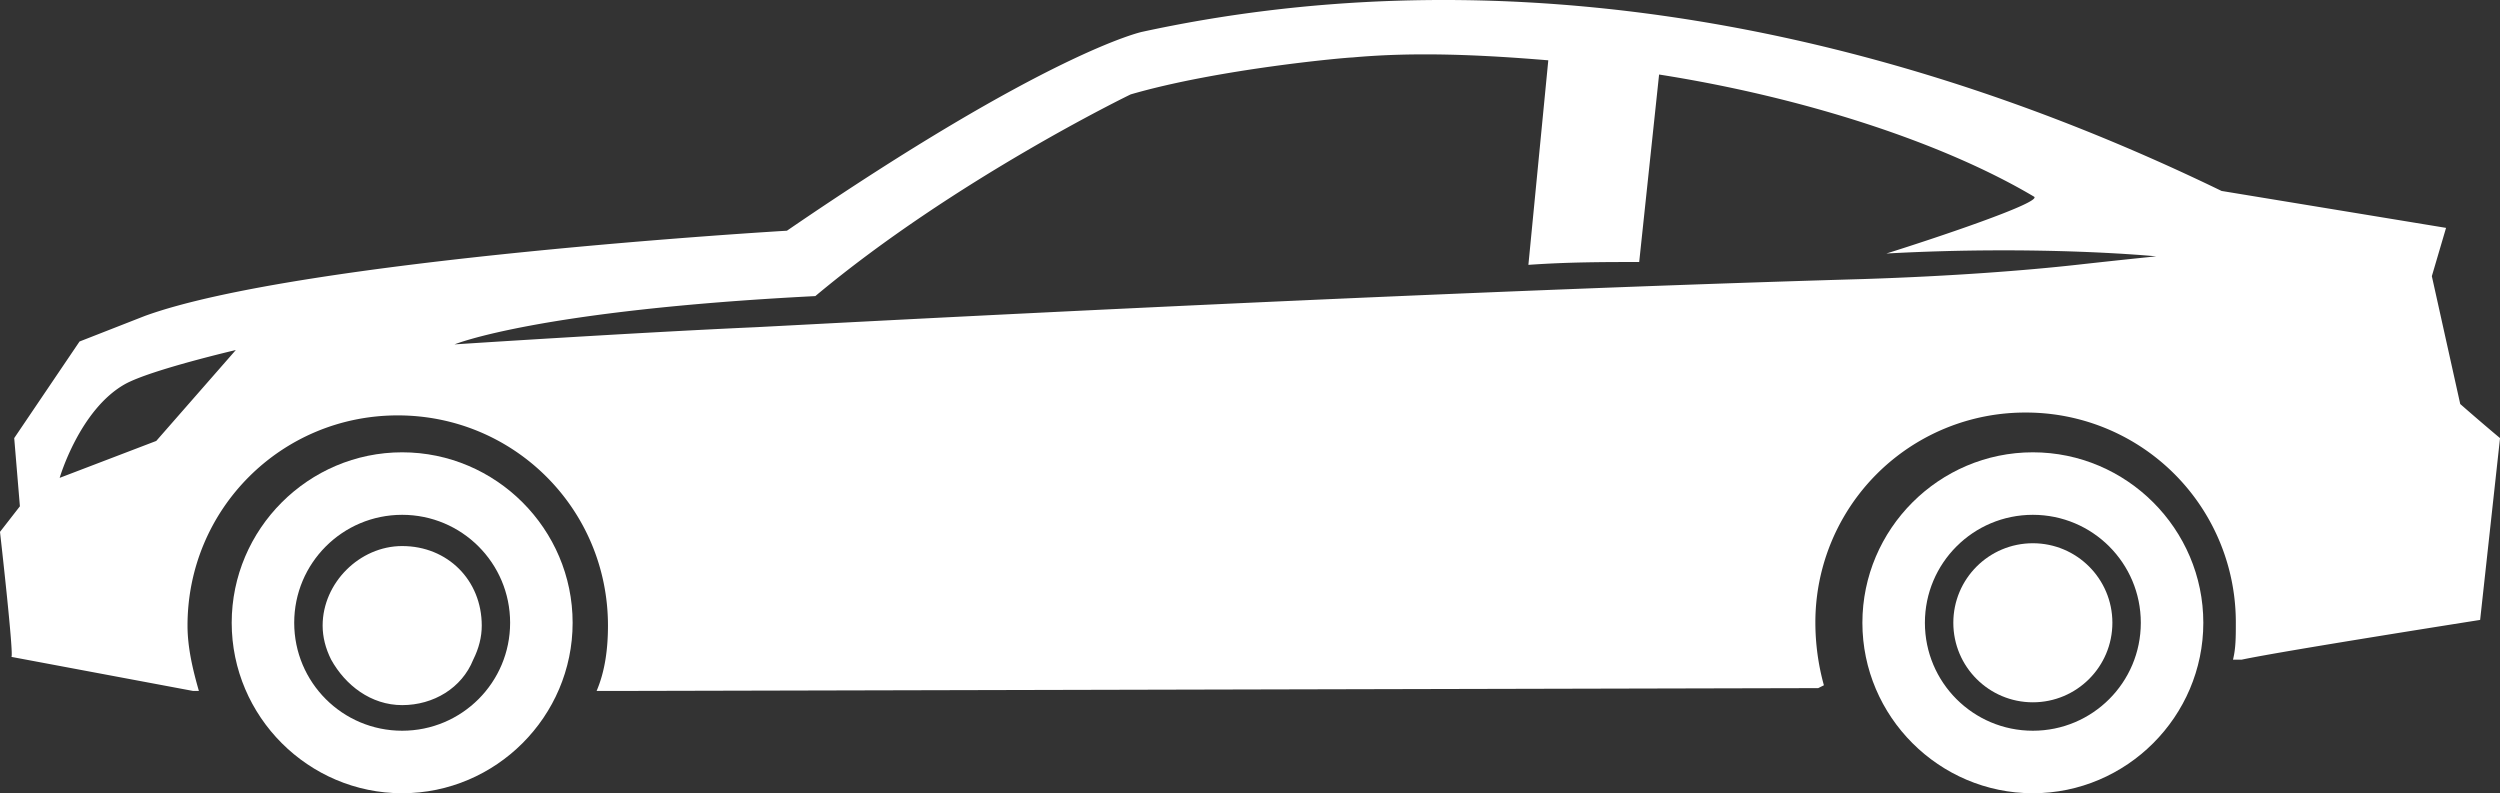
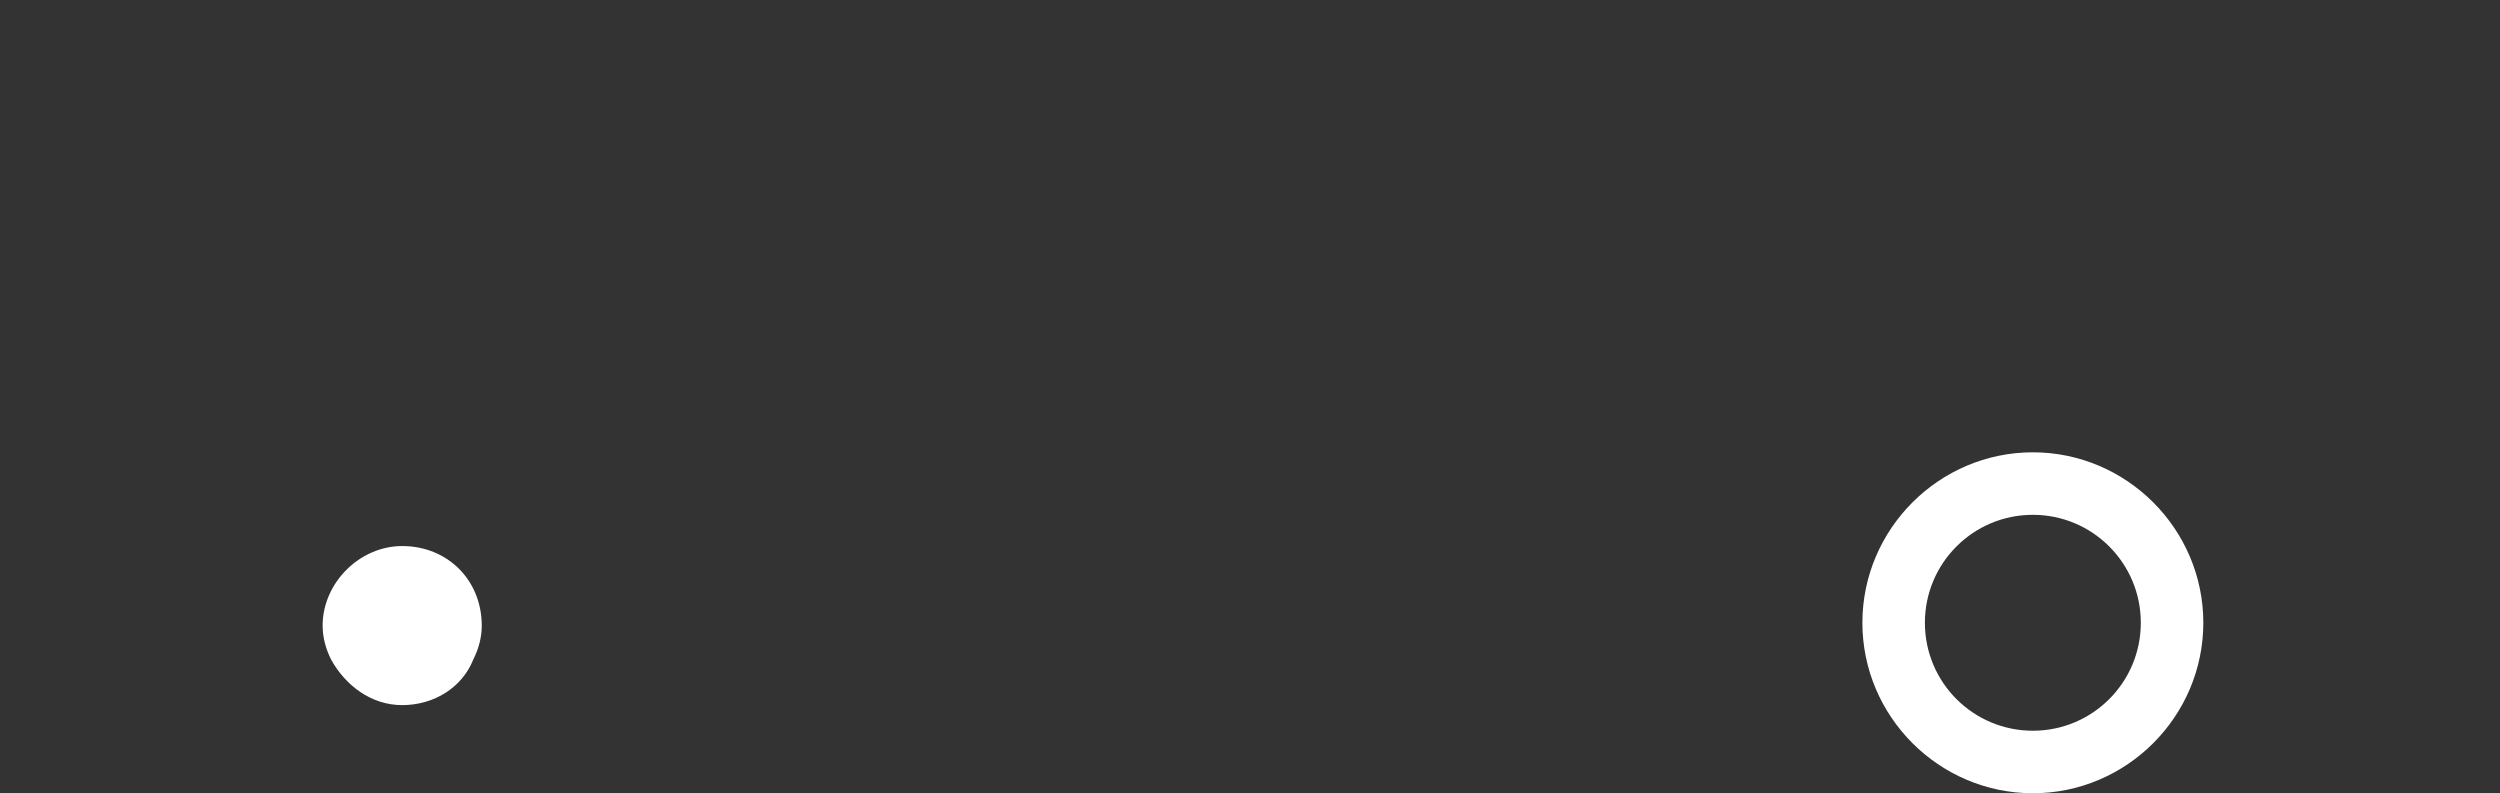
<svg xmlns="http://www.w3.org/2000/svg" viewBox="0 0 80.912 25.673">
  <rect x="0" y="0" width="80.912" height="25.673" fill="#333333" stroke="none" />
  <path fill="white" d="M13.016 17.673c-1.379 0-2.574 1.195-2.574 2.574 0 .368.092.736.276 1.103.46.828 1.287 1.471 2.299 1.471s1.931-.552 2.299-1.471c.184-.368.276-.736.276-1.103-.001-1.47-1.105-2.574-2.576-2.574zm52.777-3.034c-3.034 0-5.517 2.483-5.517 5.517s2.483 5.517 5.517 5.517c3.034 0 5.517-2.483 5.517-5.517s-2.483-5.517-5.517-5.517zm0 9.011c-1.931 0-3.494-1.563-3.494-3.494s1.563-3.494 3.494-3.494c1.931 0 3.494 1.563 3.494 3.494s-1.563 3.494-3.494 3.494z" />
-   <path fill="white" d="M13.016 14.639c-3.034 0-5.517 2.483-5.517 5.517s2.483 5.517 5.517 5.517 5.517-2.483 5.517-5.517-2.482-5.517-5.517-5.517zm0 9.011c-1.931 0-3.494-1.563-3.494-3.494s1.563-3.494 3.494-3.494 3.494 1.563 3.494 3.494-1.563 3.494-3.494 3.494z" />
-   <path fill="white" d="M79.625 13.076l-.919-4.138.46-1.563-7.265-1.195C59.581.204 47.536-1.267 36.962 1.031c0 0-3.034.644-11.493 6.436 0 0-15.723.919-20.78 2.758l-2.115.828L.46 14.179l.184 2.207-.644.828s.46 4.046.368 4.046l5.885 1.103h.184c-.184-.644-.368-1.379-.368-2.115 0-3.77 3.034-6.804 6.804-6.804s6.804 3.034 6.804 6.804c0 .736-.092 1.471-.368 2.115h.46l39.077-.092.184-.092a7.656 7.656 0 0 1-.276-2.023 6.788 6.788 0 0 1 6.804-6.804 6.788 6.788 0 0 1 6.804 6.804c0 .46 0 .828-.092 1.195h.276c1.287-.276 7.723-1.287 7.723-1.287l.644-5.885c-.001 0-.553-.459-1.288-1.103zM5.057 14.271l-3.126 1.195s.644-2.207 2.115-3.034c.828-.46 3.586-1.103 3.586-1.103l-2.575 2.942zm62.155-5.7c-1.655.184-4.046.368-6.896.46-15.907.46-35.767 1.563-35.951 1.563-4.046.184-9.654.552-9.654.552s2.666-1.103 11.677-1.563c4.505-3.77 10.206-6.528 10.206-6.528 2.85-.828 6.988-1.195 7.172-1.195 2.023-.184 4.138-.092 6.344.092l-.644 6.62c1.287-.092 2.483-.092 3.586-.092l.644-6.068c4.689.736 9.195 2.207 12.137 3.954.276.184-3.31 1.379-4.781 1.839 5.057-.276 8.735.092 8.735.092s-.92.09-2.575.274z" />
-   <circle fill="white" cx="65.793" cy="20.156" r="2.574" />
</svg>